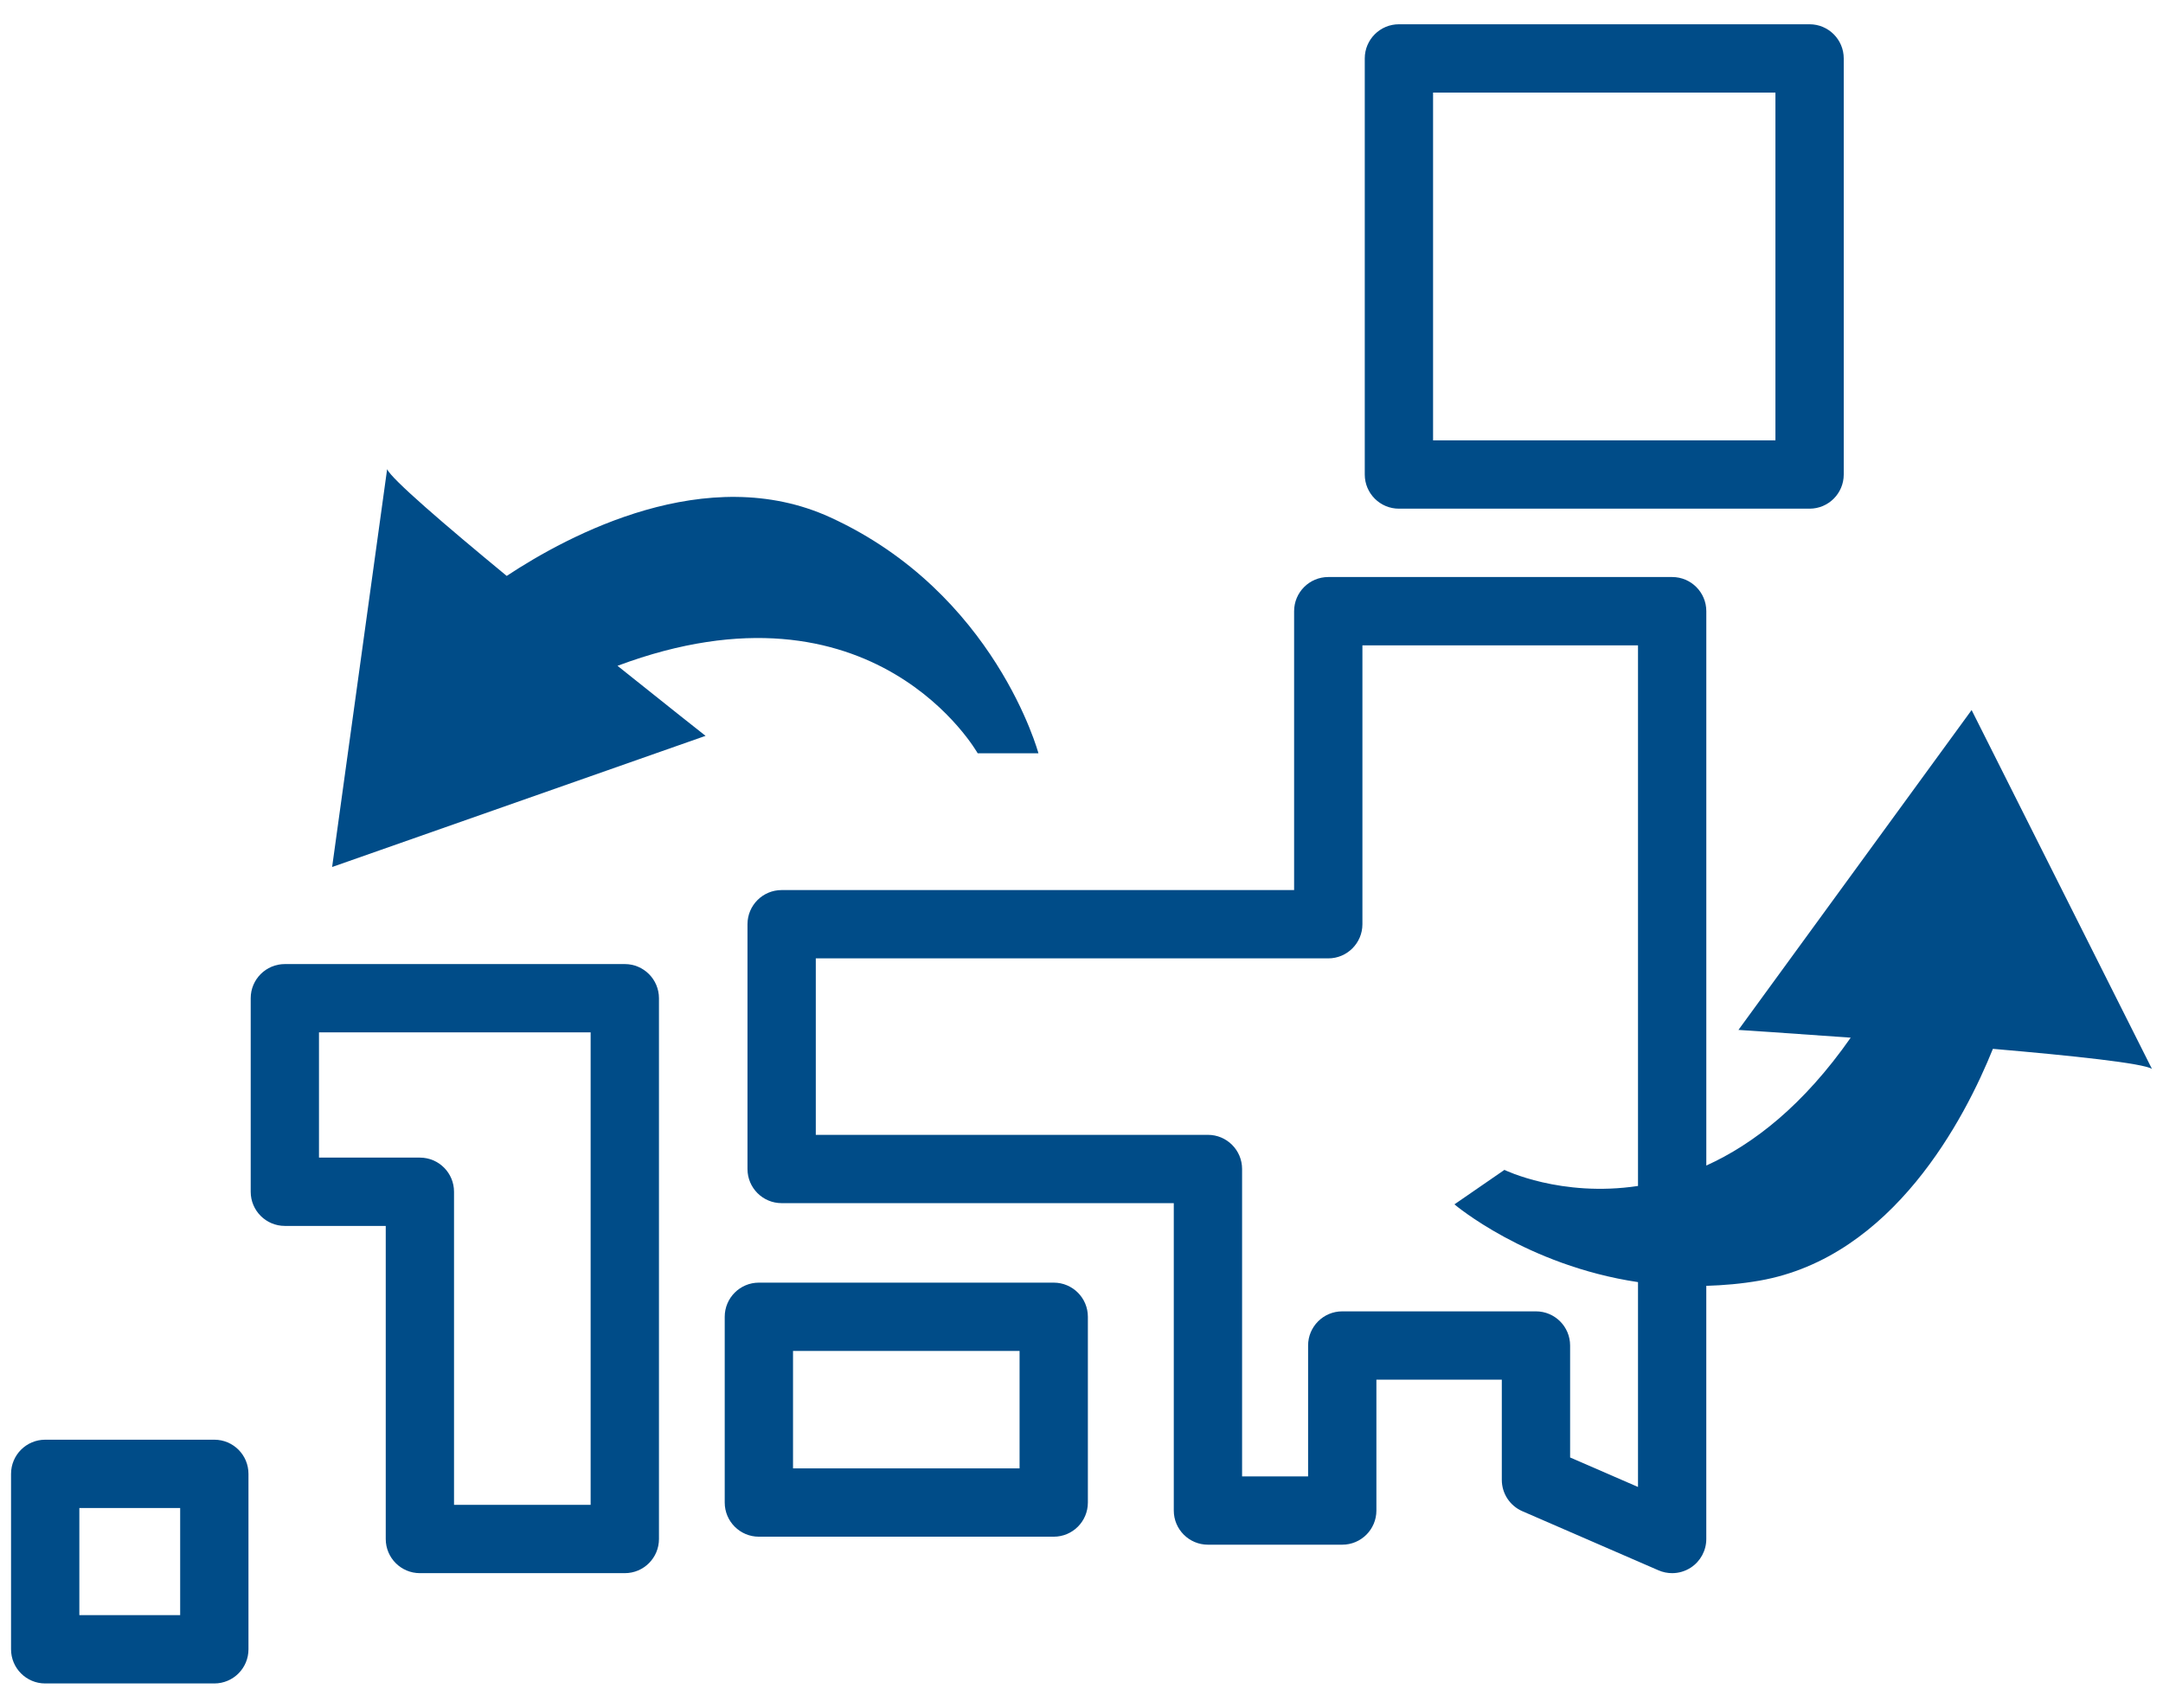
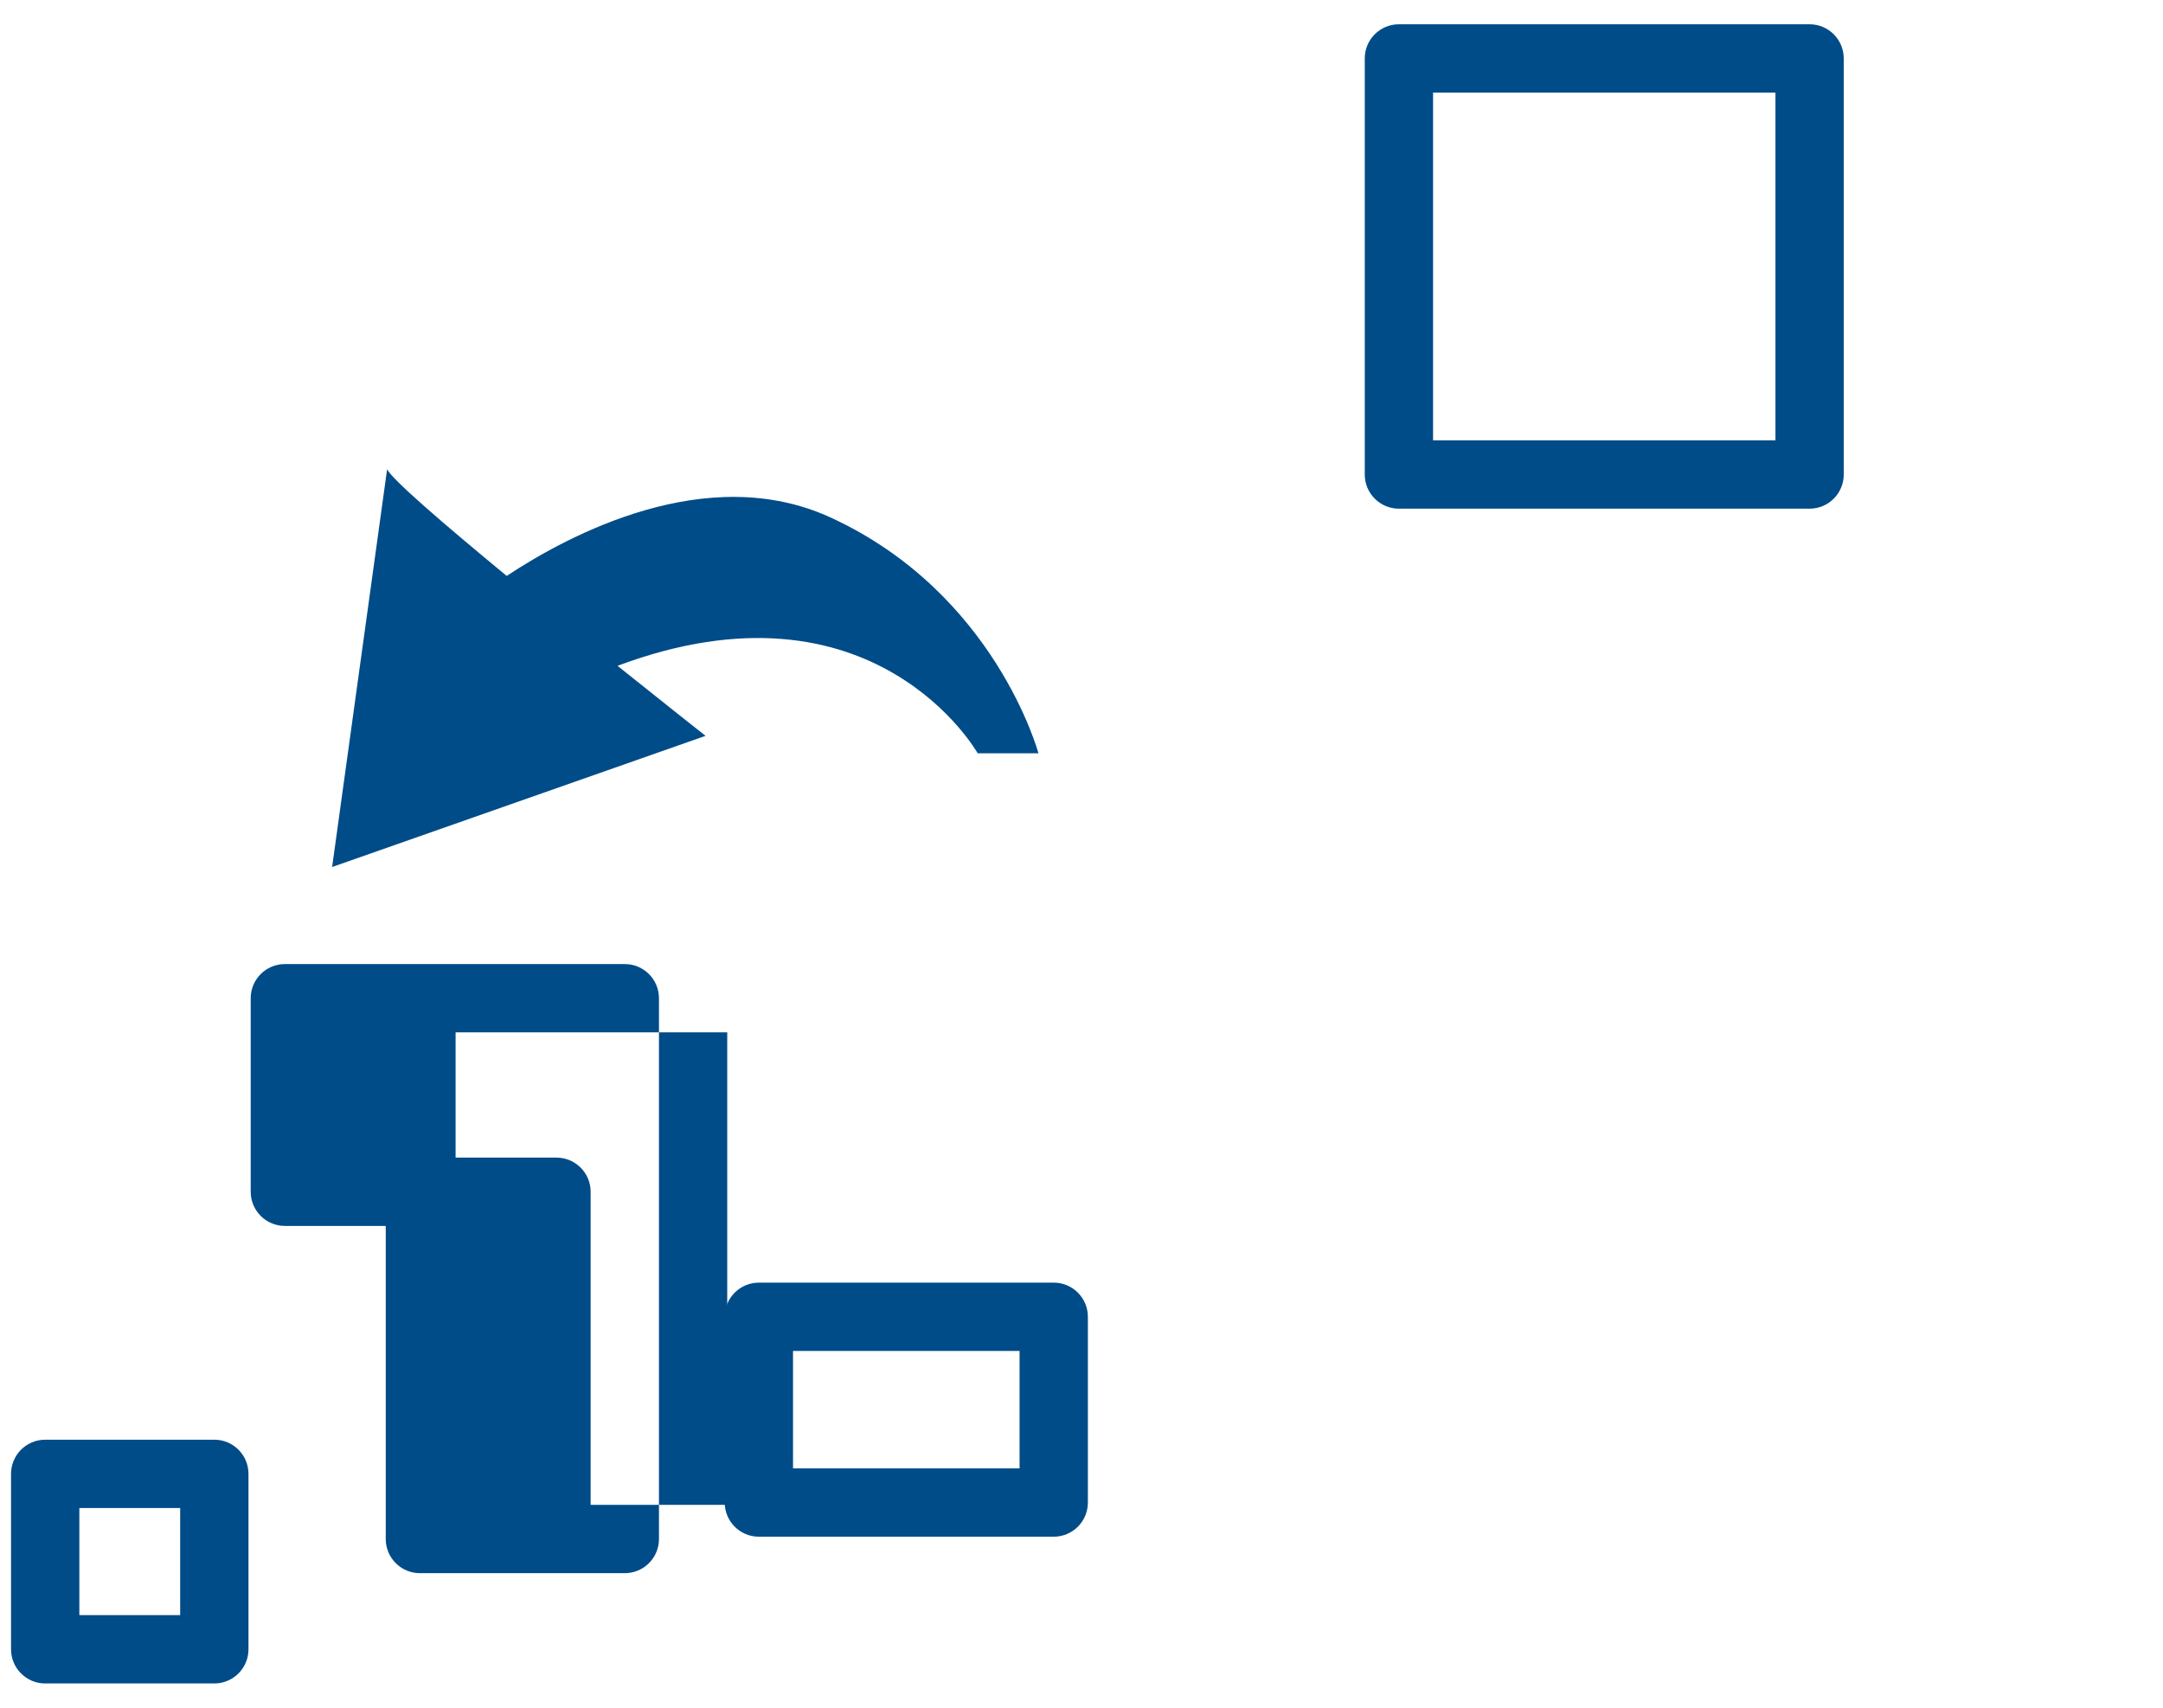
<svg xmlns="http://www.w3.org/2000/svg" version="1.1" id="icon_x5F_send_x5F_partial" x="0px" y="0px" width="95px" height="75px" viewBox="0 0 95 75" enable-background="new 0 0 95 75" xml:space="preserve">
  <path id="pass_17_" fill="#004C88" d="M42.941,33.084h2.668c0,0-1.894-7.045-9.144-10.363c-5.416-2.479-11.485,0.77-14.21,2.572  c-2.727-2.248-5.079-4.269-5.252-4.689l-2.416,17.473l16.402-5.76c0,0-1.677-1.32-3.868-3.076  C38.401,25.025,42.941,33.084,42.941,33.084z" />
  <path id="pass_16_" fill="#004C88" d="M9.413,63.229H1.985c-0.829,0-1.5,0.672-1.5,1.5v7.705c0,0.828,0.671,1.5,1.5,1.5h7.428  c0.829,0,1.5-0.672,1.5-1.5v-7.705C10.913,63.9,10.242,63.229,9.413,63.229z M7.913,70.934H3.485v-4.705h4.428V70.934z" />
-   <path id="pass_15_" fill="#004C88" d="M27.441,42.34H12.511c-0.829,0-1.5,0.672-1.5,1.5v8.5c0,0.828,0.671,1.5,1.5,1.5h4.431v13.75  c0,0.828,0.671,1.5,1.5,1.5h9c0.829,0,1.5-0.672,1.5-1.5V43.84C28.941,43.012,28.27,42.34,27.441,42.34z M25.941,66.09h-6V52.34  c0-0.828-0.671-1.5-1.5-1.5h-4.431v-5.5h11.931V66.09z" />
+   <path id="pass_15_" fill="#004C88" d="M27.441,42.34H12.511c-0.829,0-1.5,0.672-1.5,1.5v8.5c0,0.828,0.671,1.5,1.5,1.5h4.431v13.75  c0,0.828,0.671,1.5,1.5,1.5h9c0.829,0,1.5-0.672,1.5-1.5V43.84C28.941,43.012,28.27,42.34,27.441,42.34z M25.941,66.09V52.34  c0-0.828-0.671-1.5-1.5-1.5h-4.431v-5.5h11.931V66.09z" />
  <path id="pass_14_" fill="#004C88" d="M46.28,56.331H33.33c-0.829,0-1.5,0.672-1.5,1.5v8.158c0,0.828,0.671,1.5,1.5,1.5h12.95  c0.829,0,1.5-0.672,1.5-1.5v-8.158C47.78,57.003,47.109,56.331,46.28,56.331z M44.78,64.489h-9.95v-5.158h9.95V64.489z" />
-   <path id="pass_13_" fill="#004C88" d="M94.515,46.945l-7.921-15.761L76.353,45.232c0,0,2.13,0.137,4.931,0.34  c-2.075,2.969-4.275,4.681-6.342,5.616V26.842c0-0.828-0.672-1.5-1.5-1.5H58.338c-0.828,0-1.5,0.672-1.5,1.5V39.09H34.33  c-0.829,0-1.5,0.672-1.5,1.5v10.75c0,0.828,0.671,1.5,1.5,1.5h17.223v13.5c0,0.828,0.672,1.5,1.5,1.5h5.899  c0.828,0,1.5-0.672,1.5-1.5v-5.748h5.508v4.401c0,0.598,0.354,1.138,0.902,1.376l5.981,2.597c0.191,0.083,0.395,0.124,0.598,0.124  c0.288,0,0.574-0.083,0.823-0.246c0.422-0.277,0.677-0.748,0.677-1.254V56.472c0.757-0.024,1.535-0.088,2.345-0.23  c5.866-1.031,9.021-7.148,10.243-10.179C91.051,46.366,94.134,46.696,94.515,46.945z M68.96,64.009v-4.917  c0-0.828-0.672-1.5-1.5-1.5h-8.508c-0.828,0-1.5,0.672-1.5,1.5v5.748h-2.899v-13.5c0-0.828-0.672-1.5-1.5-1.5H35.83v-7.75h22.508  c0.828,0,1.5-0.672,1.5-1.5V28.342h12.104v23.743c-3.381,0.51-5.867-0.706-5.867-0.706l-2.196,1.514c0,0,3.153,2.68,8.063,3.415  v8.996L68.96,64.009z" />
  <path id="pass_12_" fill="#004C88" d="M61.441,22.34h18.037c0.828,0,1.5-0.672,1.5-1.5V2.566c0-0.828-0.672-1.5-1.5-1.5H61.441  c-0.828,0-1.5,0.672-1.5,1.5V20.84C59.941,21.668,60.613,22.34,61.441,22.34z M62.941,4.066h15.037V19.34H62.941V4.066z" />
  <rect id="line_1_" fill="none" width="95" height="75" />
</svg>